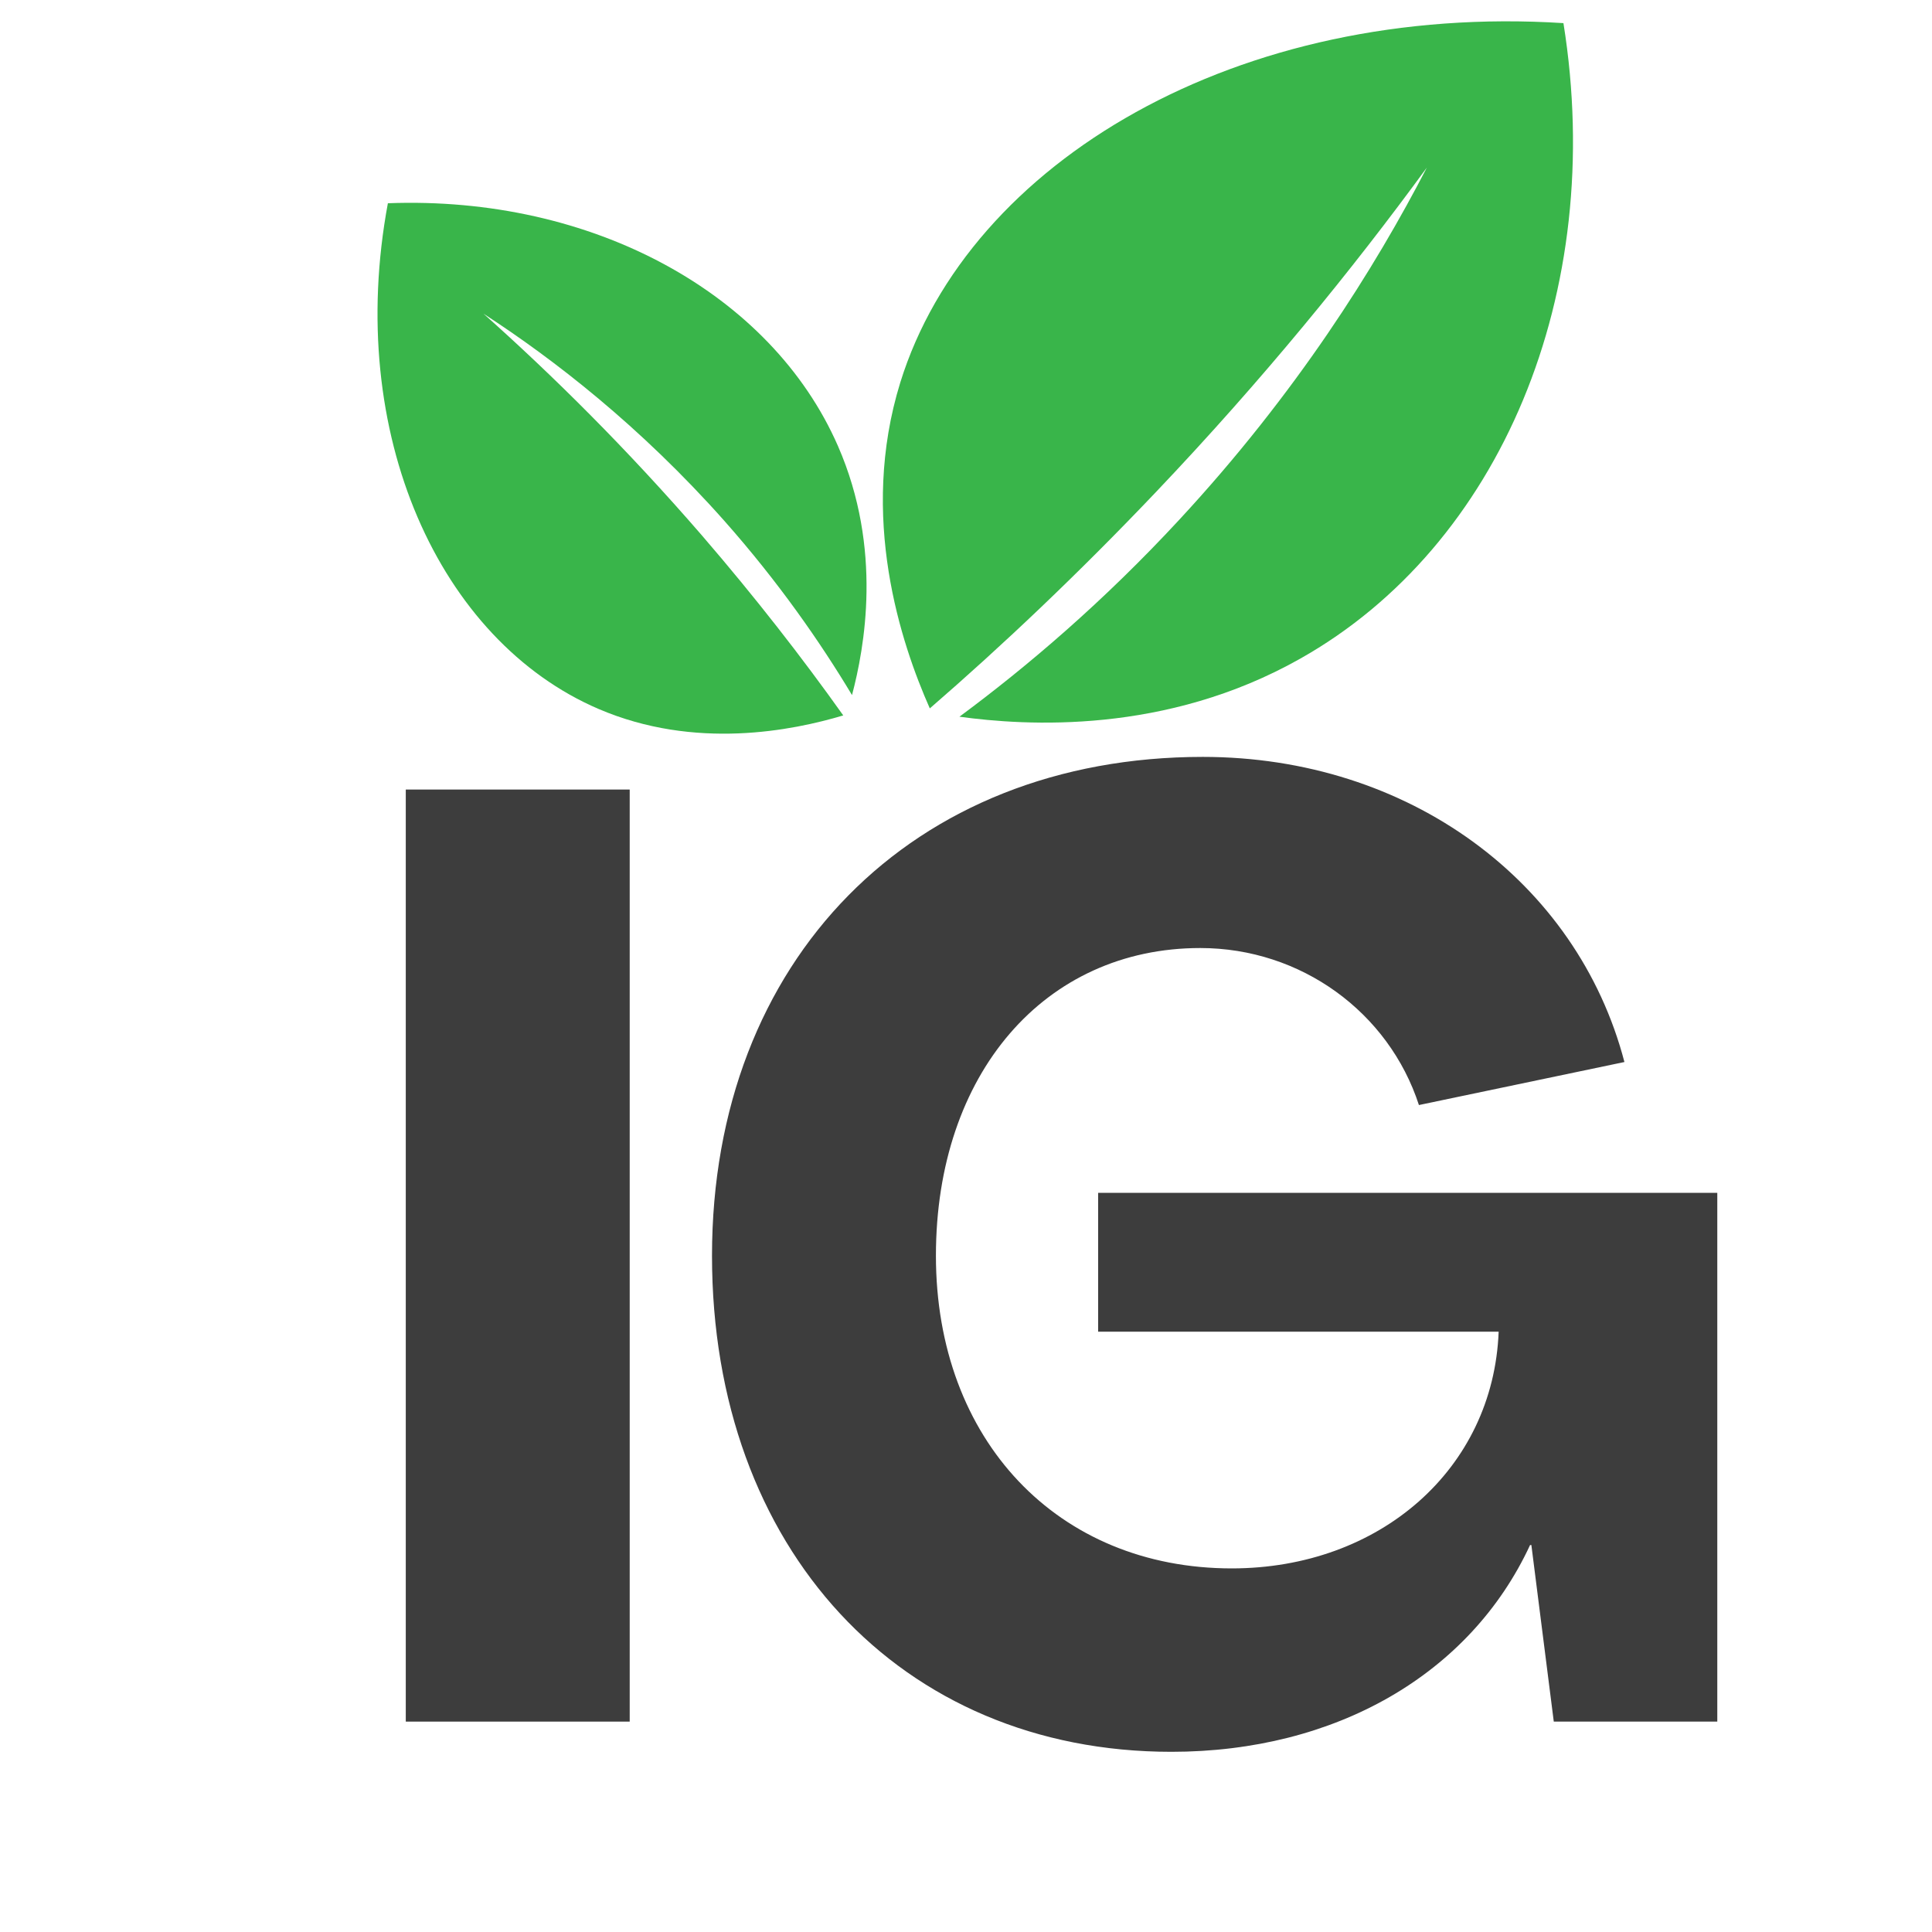
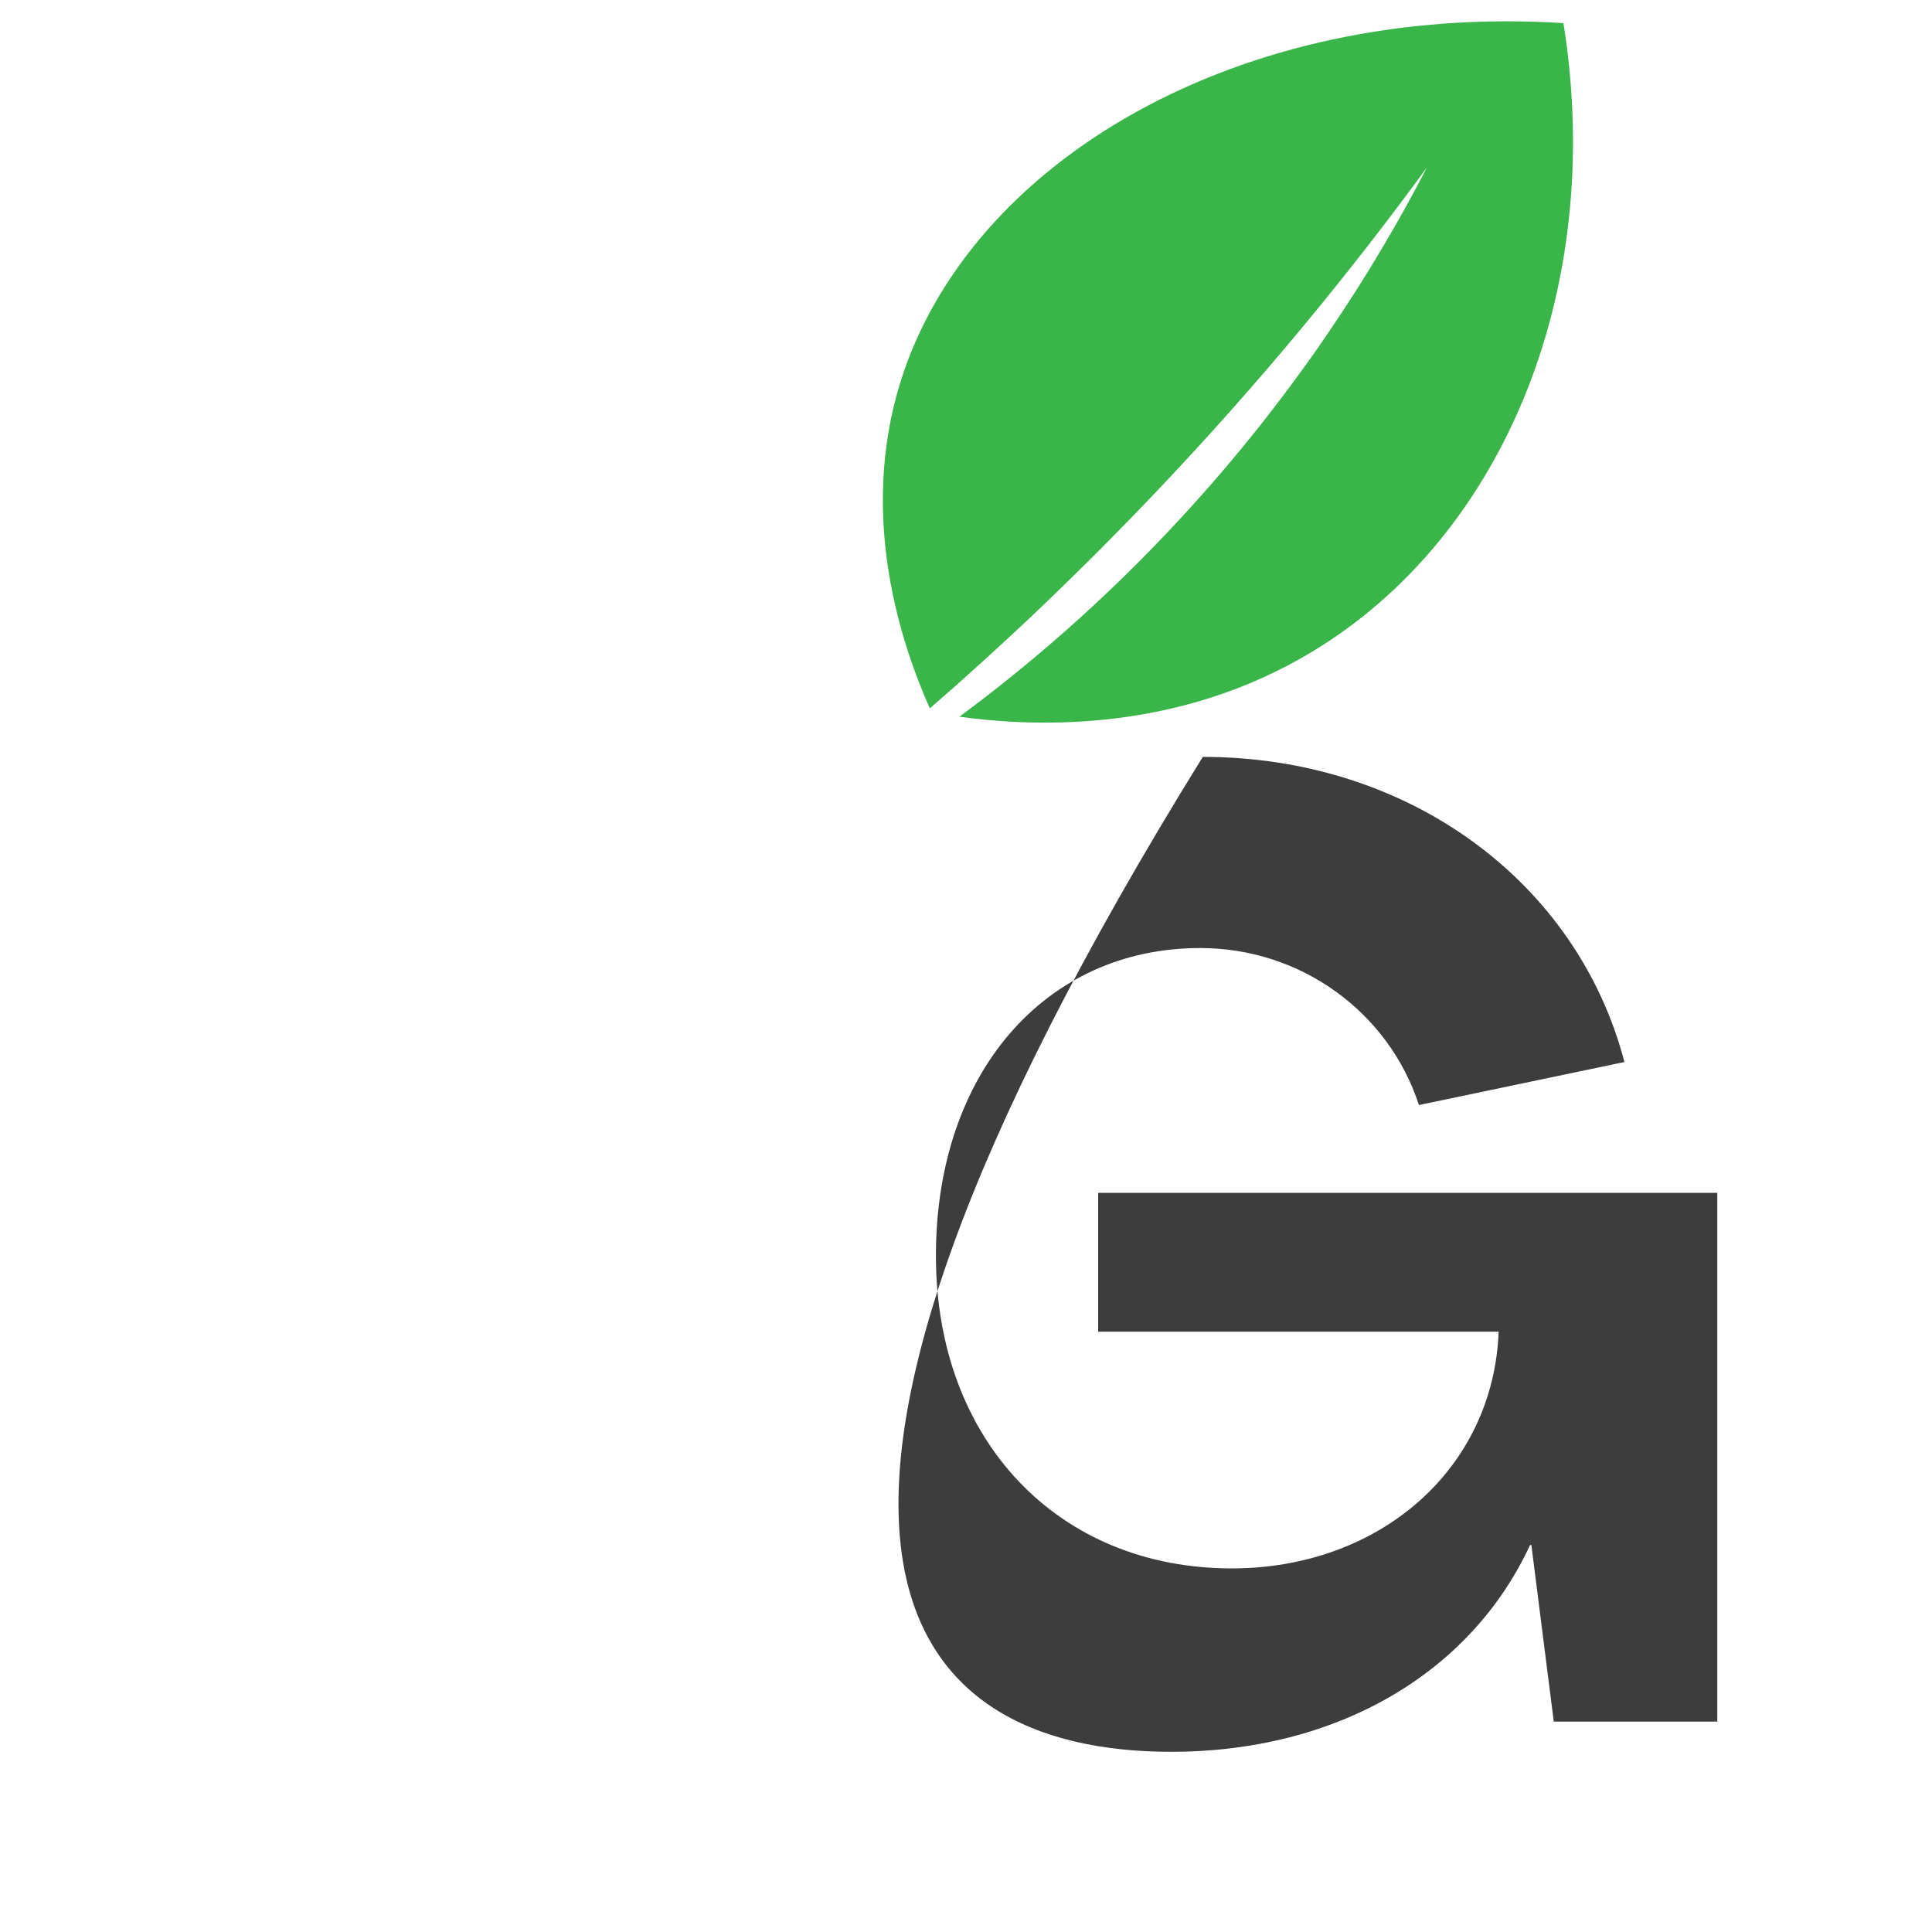
<svg xmlns="http://www.w3.org/2000/svg" version="1.0" preserveAspectRatio="xMidYMid meet" height="40" viewBox="0 0 30 30" zoomAndPan="magnify" width="40">
  <defs>
    <g />
    <clipPath id="a7f5132f60">
      <path clip-rule="nonzero" d="M 13 0.039 L 24.949 0.039 L 24.949 11.652 L 13 11.652 Z M 13 0.039" />
    </clipPath>
    <clipPath id="6444d781ab">
      <path clip-rule="nonzero" d="M 5.355 3 L 14 3 L 14 11.652 L 5.355 11.652 Z M 5.355 3" />
    </clipPath>
  </defs>
  <g clip-path="url(#a7f5132f60)">
    <path fill-rule="nonzero" fill-opacity="1" d="M 14.438 11 C 13.992 9.992 13.332 8.031 13.98 5.938 C 15.047 2.504 19.238 0.039 24.277 0.359 C 24.949 4.551 23.297 8.477 20.191 10.227 C 18.098 11.41 15.926 11.27 14.898 11.129 C 15.953 10.348 17.133 9.344 18.312 8.07 C 20.133 6.105 21.352 4.156 22.156 2.602 C 21 4.184 19.609 5.895 17.949 7.641 C 16.75 8.902 15.57 10.02 14.438 11 Z M 14.438 11" fill="#39b54a" />
  </g>
  <g clip-path="url(#6444d781ab)">
-     <path fill-rule="nonzero" fill-opacity="1" d="M 13.094 11.109 C 12.309 11.344 10.793 11.652 9.293 11.008 C 6.828 9.949 5.355 6.742 6.023 3.156 C 9.195 3.035 11.973 4.551 13.012 6.926 C 13.711 8.527 13.422 10.066 13.23 10.793 C 12.738 9.973 12.09 9.039 11.246 8.086 C 9.941 6.617 8.598 5.578 7.508 4.871 C 8.586 5.832 9.738 6.973 10.895 8.309 C 11.73 9.277 12.461 10.219 13.094 11.109 Z M 13.094 11.109" fill="#39b54a" />
-   </g>
+     </g>
  <g fill-opacity="1" fill="#3d3d3d">
    <g transform="translate(5.184, 26.733)">
      <g>
-         <path d="M 1.117 0 L 4.594 0 L 4.594 -14.473 L 1.117 -14.473 Z M 1.117 0" />
-       </g>
+         </g>
    </g>
  </g>
  <g fill-opacity="1" fill="#3d3d3d">
    <g transform="translate(10.447, 26.733)">
      <g>
-         <path d="M 7.742 0.469 C 10.285 0.469 12.379 -0.73 13.312 -2.742 L 13.332 -2.742 L 13.68 0 L 16.219 0 L 16.219 -8.211 L 6.605 -8.211 L 6.605 -6.055 L 12.824 -6.055 C 12.742 -3.922 10.977 -2.379 8.68 -2.379 C 5.977 -2.379 4.086 -4.371 4.086 -7.234 C 4.086 -10.059 5.773 -12.012 8.191 -12.012 C 9.754 -12.012 11.117 -11.016 11.586 -9.574 L 14.777 -10.242 C 14.043 -13.047 11.422 -14.98 8.23 -14.98 C 3.719 -14.98 0.609 -11.828 0.609 -7.234 C 0.609 -2.684 3.535 0.469 7.742 0.469 Z M 7.742 0.469" />
+         <path d="M 7.742 0.469 C 10.285 0.469 12.379 -0.73 13.312 -2.742 L 13.332 -2.742 L 13.68 0 L 16.219 0 L 16.219 -8.211 L 6.605 -8.211 L 6.605 -6.055 L 12.824 -6.055 C 12.742 -3.922 10.977 -2.379 8.68 -2.379 C 5.977 -2.379 4.086 -4.371 4.086 -7.234 C 4.086 -10.059 5.773 -12.012 8.191 -12.012 C 9.754 -12.012 11.117 -11.016 11.586 -9.574 L 14.777 -10.242 C 14.043 -13.047 11.422 -14.98 8.23 -14.98 C 0.609 -2.684 3.535 0.469 7.742 0.469 Z M 7.742 0.469" />
      </g>
    </g>
  </g>
</svg>